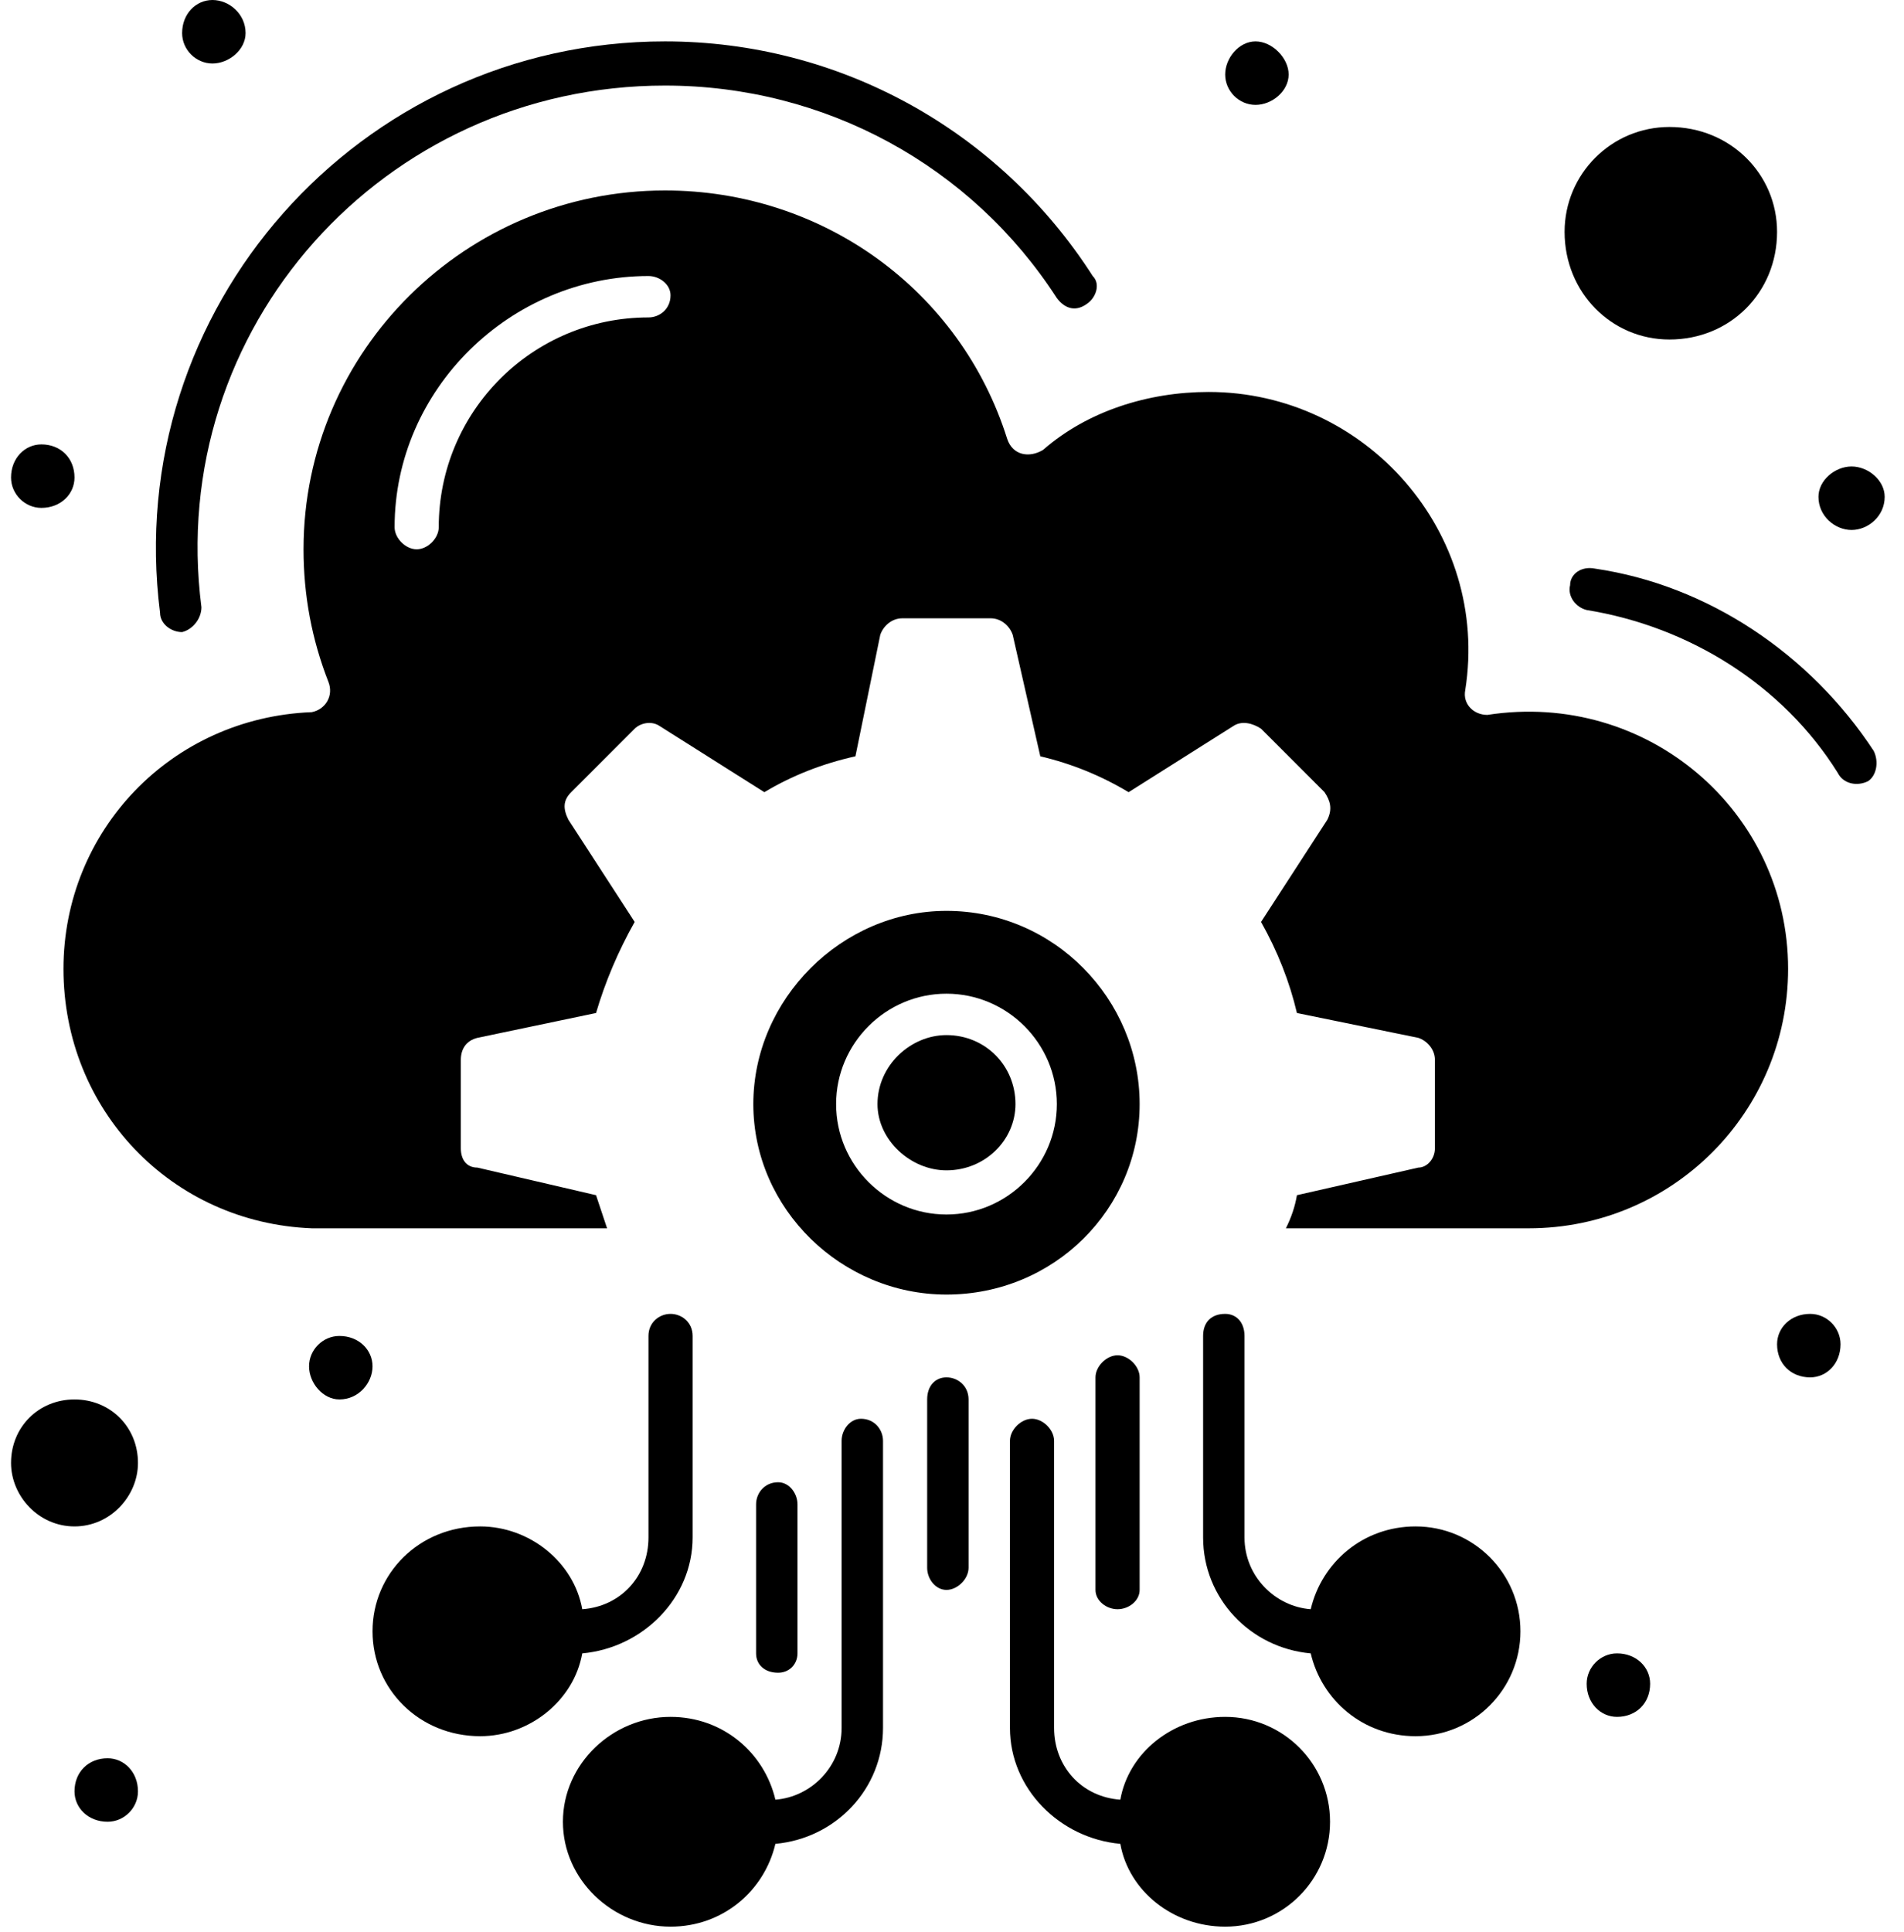
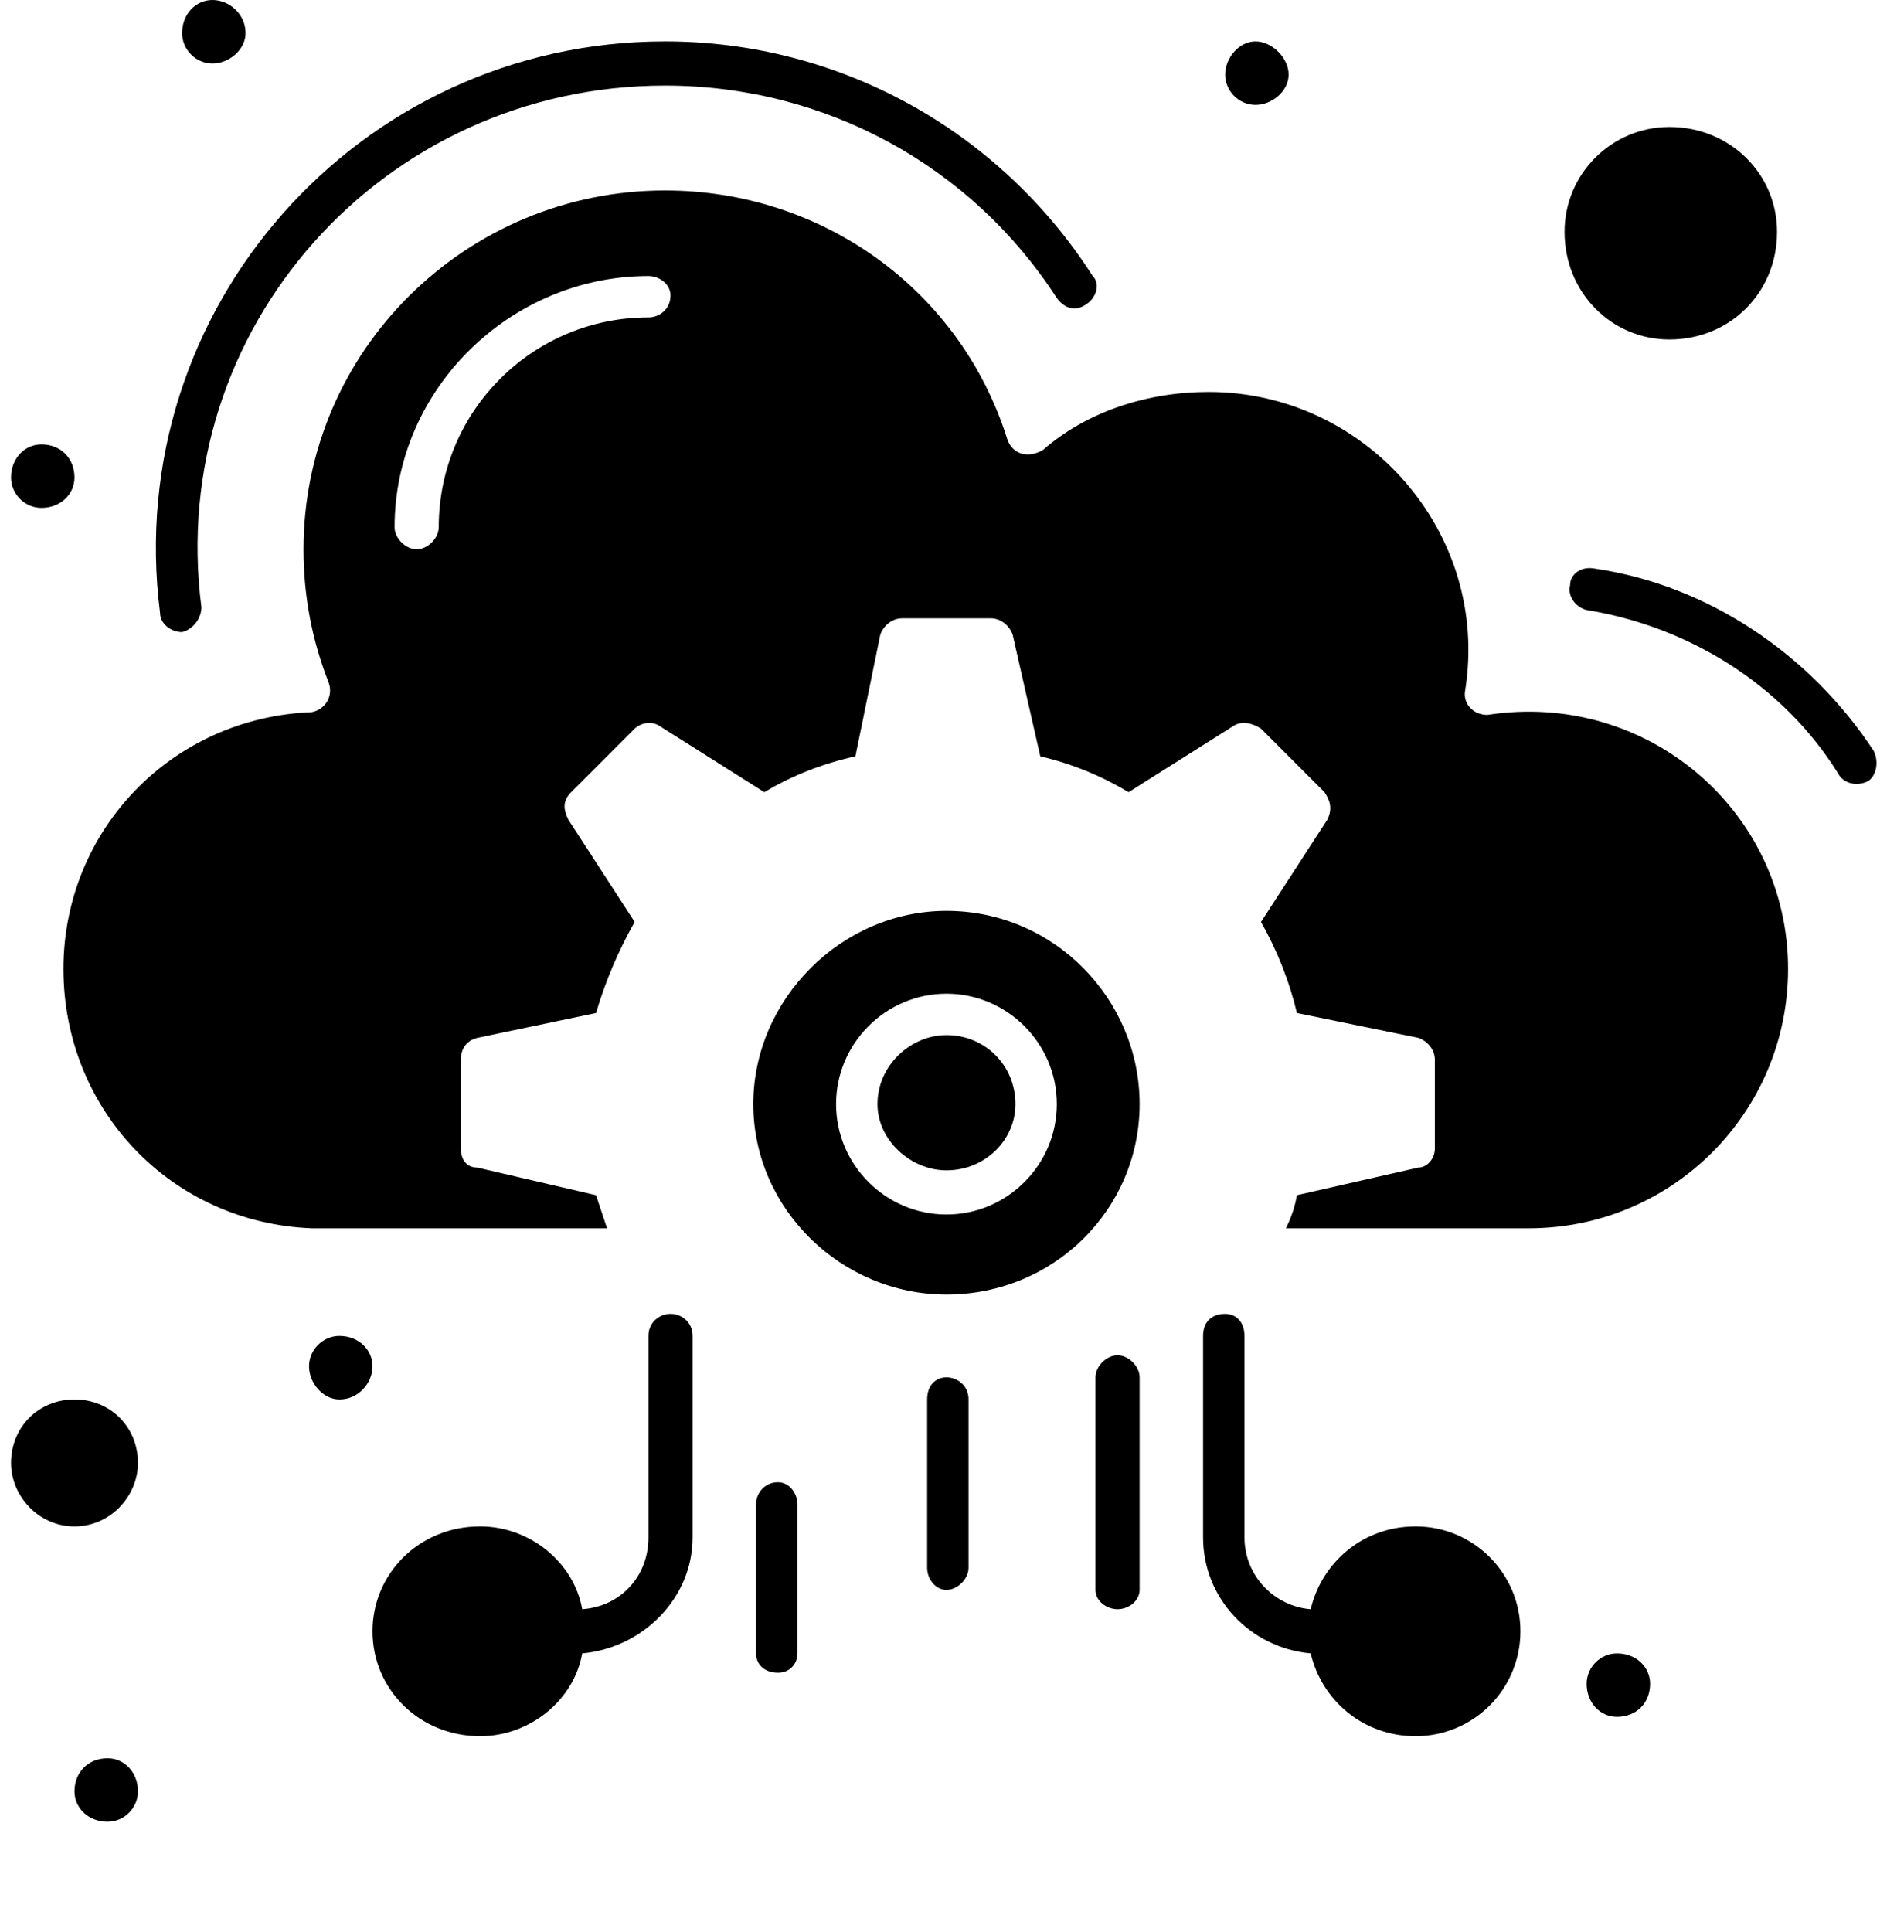
<svg xmlns="http://www.w3.org/2000/svg" version="1.2" viewBox="0 0 69 70" width="69" height="70">
  <style />
  <filter id="f0">
    <feFlood flood-color="#ed0d0d" flood-opacity="1" />
    <feBlend mode="normal" in2="SourceGraphic" />
    <feComposite in2="SourceAlpha" operator="in" />
  </filter>
  <g filter="url(#f0)">
    <path fill-rule="evenodd" d="m34.3 42.4c-1.3 0-2.5-1.1-2.5-2.4 0-1.4 1.2-2.5 2.5-2.5 1.4 0 2.5 1.1 2.5 2.5 0 1.3-1.1 2.4-2.5 2.4z" />
    <path fill-rule="evenodd" d="m60.5 12.3c-2.1 0-3.8-1.7-3.8-3.9 0-2.1 1.7-3.8 3.8-3.8 2.2 0 3.9 1.7 3.9 3.8 0 2.2-1.7 3.9-3.9 3.9z" />
    <path fill-rule="evenodd" d="m2.7 55.3c-1.3 0-2.3-1.1-2.3-2.3 0-1.3 1-2.3 2.3-2.3 1.3 0 2.3 1 2.3 2.3 0 1.2-1 2.3-2.3 2.3z" />
    <path d="m34.3 33c-3.8 0-7 3.2-7 7 0 3.8 3.2 6.9 7 6.9 3.9 0 7-3.1 7-6.9 0-3.8-3.1-7-7-7zm0 11c-2.2 0-4-1.8-4-4 0-2.2 1.8-4 4-4 2.2 0 4 1.8 4 4 0 2.2-1.8 4-4 4z" />
    <path d="m53.9 25.9c-0.5 0-0.9-0.4-0.8-0.9 0.9-5.7-3.6-10.8-9.3-10.8-2.2 0-4.4 0.7-6 2.1-0.5 0.3-1.1 0.2-1.3-0.4-1.7-5.4-6.7-9-12.4-9-7.2 0-13.1 5.8-13.1 13q0 2.5 0.9 4.8c0.2 0.5-0.1 1-0.6 1.1-5.1 0.2-9 4.3-9 9.3 0 5.1 3.9 9.2 9 9.4h10.7q-0.2-0.6-0.4-1.2l-4.3-1c-0.4 0-0.6-0.3-0.6-0.7v-3.2c0-0.4 0.2-0.7 0.6-0.8l4.3-0.9q0.5-1.7 1.4-3.3l-2.4-3.7c-0.2-0.4-0.2-0.7 0.1-1l2.3-2.3c0.2-0.2 0.6-0.3 0.9-0.1l3.8 2.4q1.5-0.9 3.3-1.3l0.9-4.4c0.1-0.3 0.4-0.6 0.8-0.6h3.2c0.4 0 0.7 0.3 0.8 0.6l1 4.4q1.7 0.4 3.2 1.3l3.8-2.4c0.3-0.2 0.7-0.1 1 0.1l2.3 2.3c0.2 0.3 0.3 0.6 0.1 1l-2.4 3.7q0.9 1.6 1.3 3.3l4.4 0.9c0.3 0.1 0.6 0.4 0.6 0.8v3.2c0 0.4-0.3 0.7-0.6 0.7l-4.4 1q-0.1 0.6-0.4 1.2h8.8c5.2 0 9.4-4.2 9.4-9.4 0-5.7-5.1-10.1-10.9-9.2zm-30.4-14.4c-4.2 0-7.6 3.4-7.6 7.6 0 0.4-0.4 0.8-0.8 0.8-0.4 0-0.8-0.4-0.8-0.8 0-5 4.2-9.1 9.2-9.1 0.4 0 0.8 0.3 0.8 0.7 0 0.5-0.4 0.8-0.8 0.8z" />
    <path d="m57.8 20.6c-0.5-0.1-0.9 0.2-0.9 0.6-0.1 0.4 0.2 0.8 0.6 0.9 3.7 0.6 7.1 2.7 9.1 5.9 0.2 0.4 0.7 0.5 1.1 0.3 0.3-0.2 0.4-0.7 0.2-1.1-2.3-3.5-6-6-10.1-6.6z" />
    <path d="m6.6 22.9c0.4-0.1 0.7-0.5 0.7-0.9-1.3-10.1 6.6-18.9 16.8-18.9 5.8 0 11.1 2.9 14.2 7.7 0.3 0.4 0.7 0.5 1.1 0.2 0.3-0.2 0.5-0.7 0.2-1-3.4-5.3-9.2-8.5-15.5-8.5-11.1 0-19.7 9.7-18.3 20.7 0 0.4 0.4 0.7 0.8 0.7z" />
    <path fill-rule="evenodd" d="m7.7 2.3c-0.6 0-1.1-0.5-1.1-1.1 0-0.7 0.5-1.2 1.1-1.2 0.6 0 1.2 0.5 1.2 1.2 0 0.6-0.6 1.1-1.2 1.1z" />
    <path fill-rule="evenodd" d="m45.5 3.8c-0.6 0-1.1-0.5-1.1-1.1 0-0.6 0.5-1.2 1.1-1.2 0.6 0 1.2 0.6 1.2 1.2 0 0.6-0.6 1.1-1.2 1.1z" />
-     <path fill-rule="evenodd" d="m67.1 19.2c-0.6 0-1.2-0.5-1.2-1.2 0-0.6 0.6-1.1 1.2-1.1 0.6 0 1.2 0.5 1.2 1.1 0 0.7-0.6 1.2-1.2 1.2z" />
    <path fill-rule="evenodd" d="m1.5 18.4c-0.6 0-1.1-0.5-1.1-1.1 0-0.7 0.5-1.2 1.1-1.2 0.7 0 1.2 0.5 1.2 1.2 0 0.6-0.5 1.1-1.2 1.1z" />
-     <path fill-rule="evenodd" d="m65.6 49.9c-0.7 0-1.2-0.5-1.2-1.2 0-0.6 0.5-1.1 1.2-1.1 0.6 0 1.1 0.5 1.1 1.1 0 0.7-0.5 1.2-1.1 1.2z" />
    <path fill-rule="evenodd" d="m58.6 62.2c-0.6 0-1.1-0.5-1.1-1.2 0-0.6 0.5-1.1 1.1-1.1 0.7 0 1.2 0.5 1.2 1.1 0 0.7-0.5 1.2-1.2 1.2z" />
    <path fill-rule="evenodd" d="m12.3 50.7c-0.6 0-1.1-0.6-1.1-1.2 0-0.6 0.5-1.1 1.1-1.1 0.7 0 1.2 0.5 1.2 1.1 0 0.6-0.5 1.2-1.2 1.2z" />
    <path fill-rule="evenodd" d="m3.9 66c-0.7 0-1.2-0.5-1.2-1.1 0-0.7 0.5-1.2 1.2-1.2 0.6 0 1.1 0.5 1.1 1.2 0 0.6-0.5 1.1-1.1 1.1z" />
    <path d="m25.1 55.7v-7.3c0-0.5-0.4-0.8-0.8-0.8-0.4 0-0.8 0.3-0.8 0.8v7.3c0 1.4-1 2.5-2.4 2.6-0.3-1.7-1.9-3-3.7-3-2.2 0-3.9 1.7-3.9 3.8 0 2.1 1.7 3.8 3.9 3.8 1.8 0 3.4-1.3 3.7-3 2.2-0.2 4-2 4-4.2z" />
-     <path d="m31.2 51.4c-0.4 0-0.7 0.4-0.7 0.8v10.4c0 1.4-1.1 2.5-2.4 2.6-0.4-1.7-1.9-3-3.8-3-2.1 0-3.9 1.7-3.9 3.8 0 2.1 1.8 3.8 3.9 3.8 1.9 0 3.4-1.3 3.8-3 2.2-0.2 3.9-2 3.9-4.2v-10.4c0-0.4-0.3-0.8-0.8-0.8z" />
    <path d="m51.3 55.3c-1.9 0-3.4 1.3-3.8 3-1.3-0.1-2.4-1.2-2.4-2.6v-7.3c0-0.5-0.3-0.8-0.7-0.8-0.5 0-0.8 0.3-0.8 0.8v7.3c0 2.2 1.7 4 3.9 4.2 0.4 1.7 1.9 3 3.8 3 2.1 0 3.8-1.7 3.8-3.8 0-2.1-1.7-3.8-3.8-3.8z" />
-     <path d="m44.4 62.2c-1.9 0-3.5 1.3-3.8 3-1.4-0.1-2.4-1.2-2.4-2.6v-10.4c0-0.4-0.4-0.8-0.8-0.8-0.4 0-0.8 0.4-0.8 0.8v10.4c0 2.2 1.8 4 4 4.2 0.3 1.7 1.9 3 3.8 3 2.1 0 3.8-1.7 3.8-3.8 0-2.1-1.7-3.8-3.8-3.8z" />
    <path d="m39.7 49.9v7.7c0 0.4 0.4 0.7 0.8 0.7 0.4 0 0.8-0.3 0.8-0.7v-7.7c0-0.4-0.4-0.8-0.8-0.8-0.4 0-0.8 0.4-0.8 0.8z" />
    <path d="m34.3 49.9c-0.4 0-0.7 0.3-0.7 0.8v6.1c0 0.4 0.3 0.8 0.7 0.8 0.4 0 0.8-0.4 0.8-0.8v-6.1c0-0.5-0.4-0.8-0.8-0.8z" />
    <path d="m27.4 54.5v5.4c0 0.4 0.3 0.7 0.8 0.7 0.4 0 0.7-0.3 0.7-0.7v-5.4c0-0.4-0.3-0.8-0.7-0.8-0.5 0-0.8 0.4-0.8 0.8z" />
  </g>
</svg>